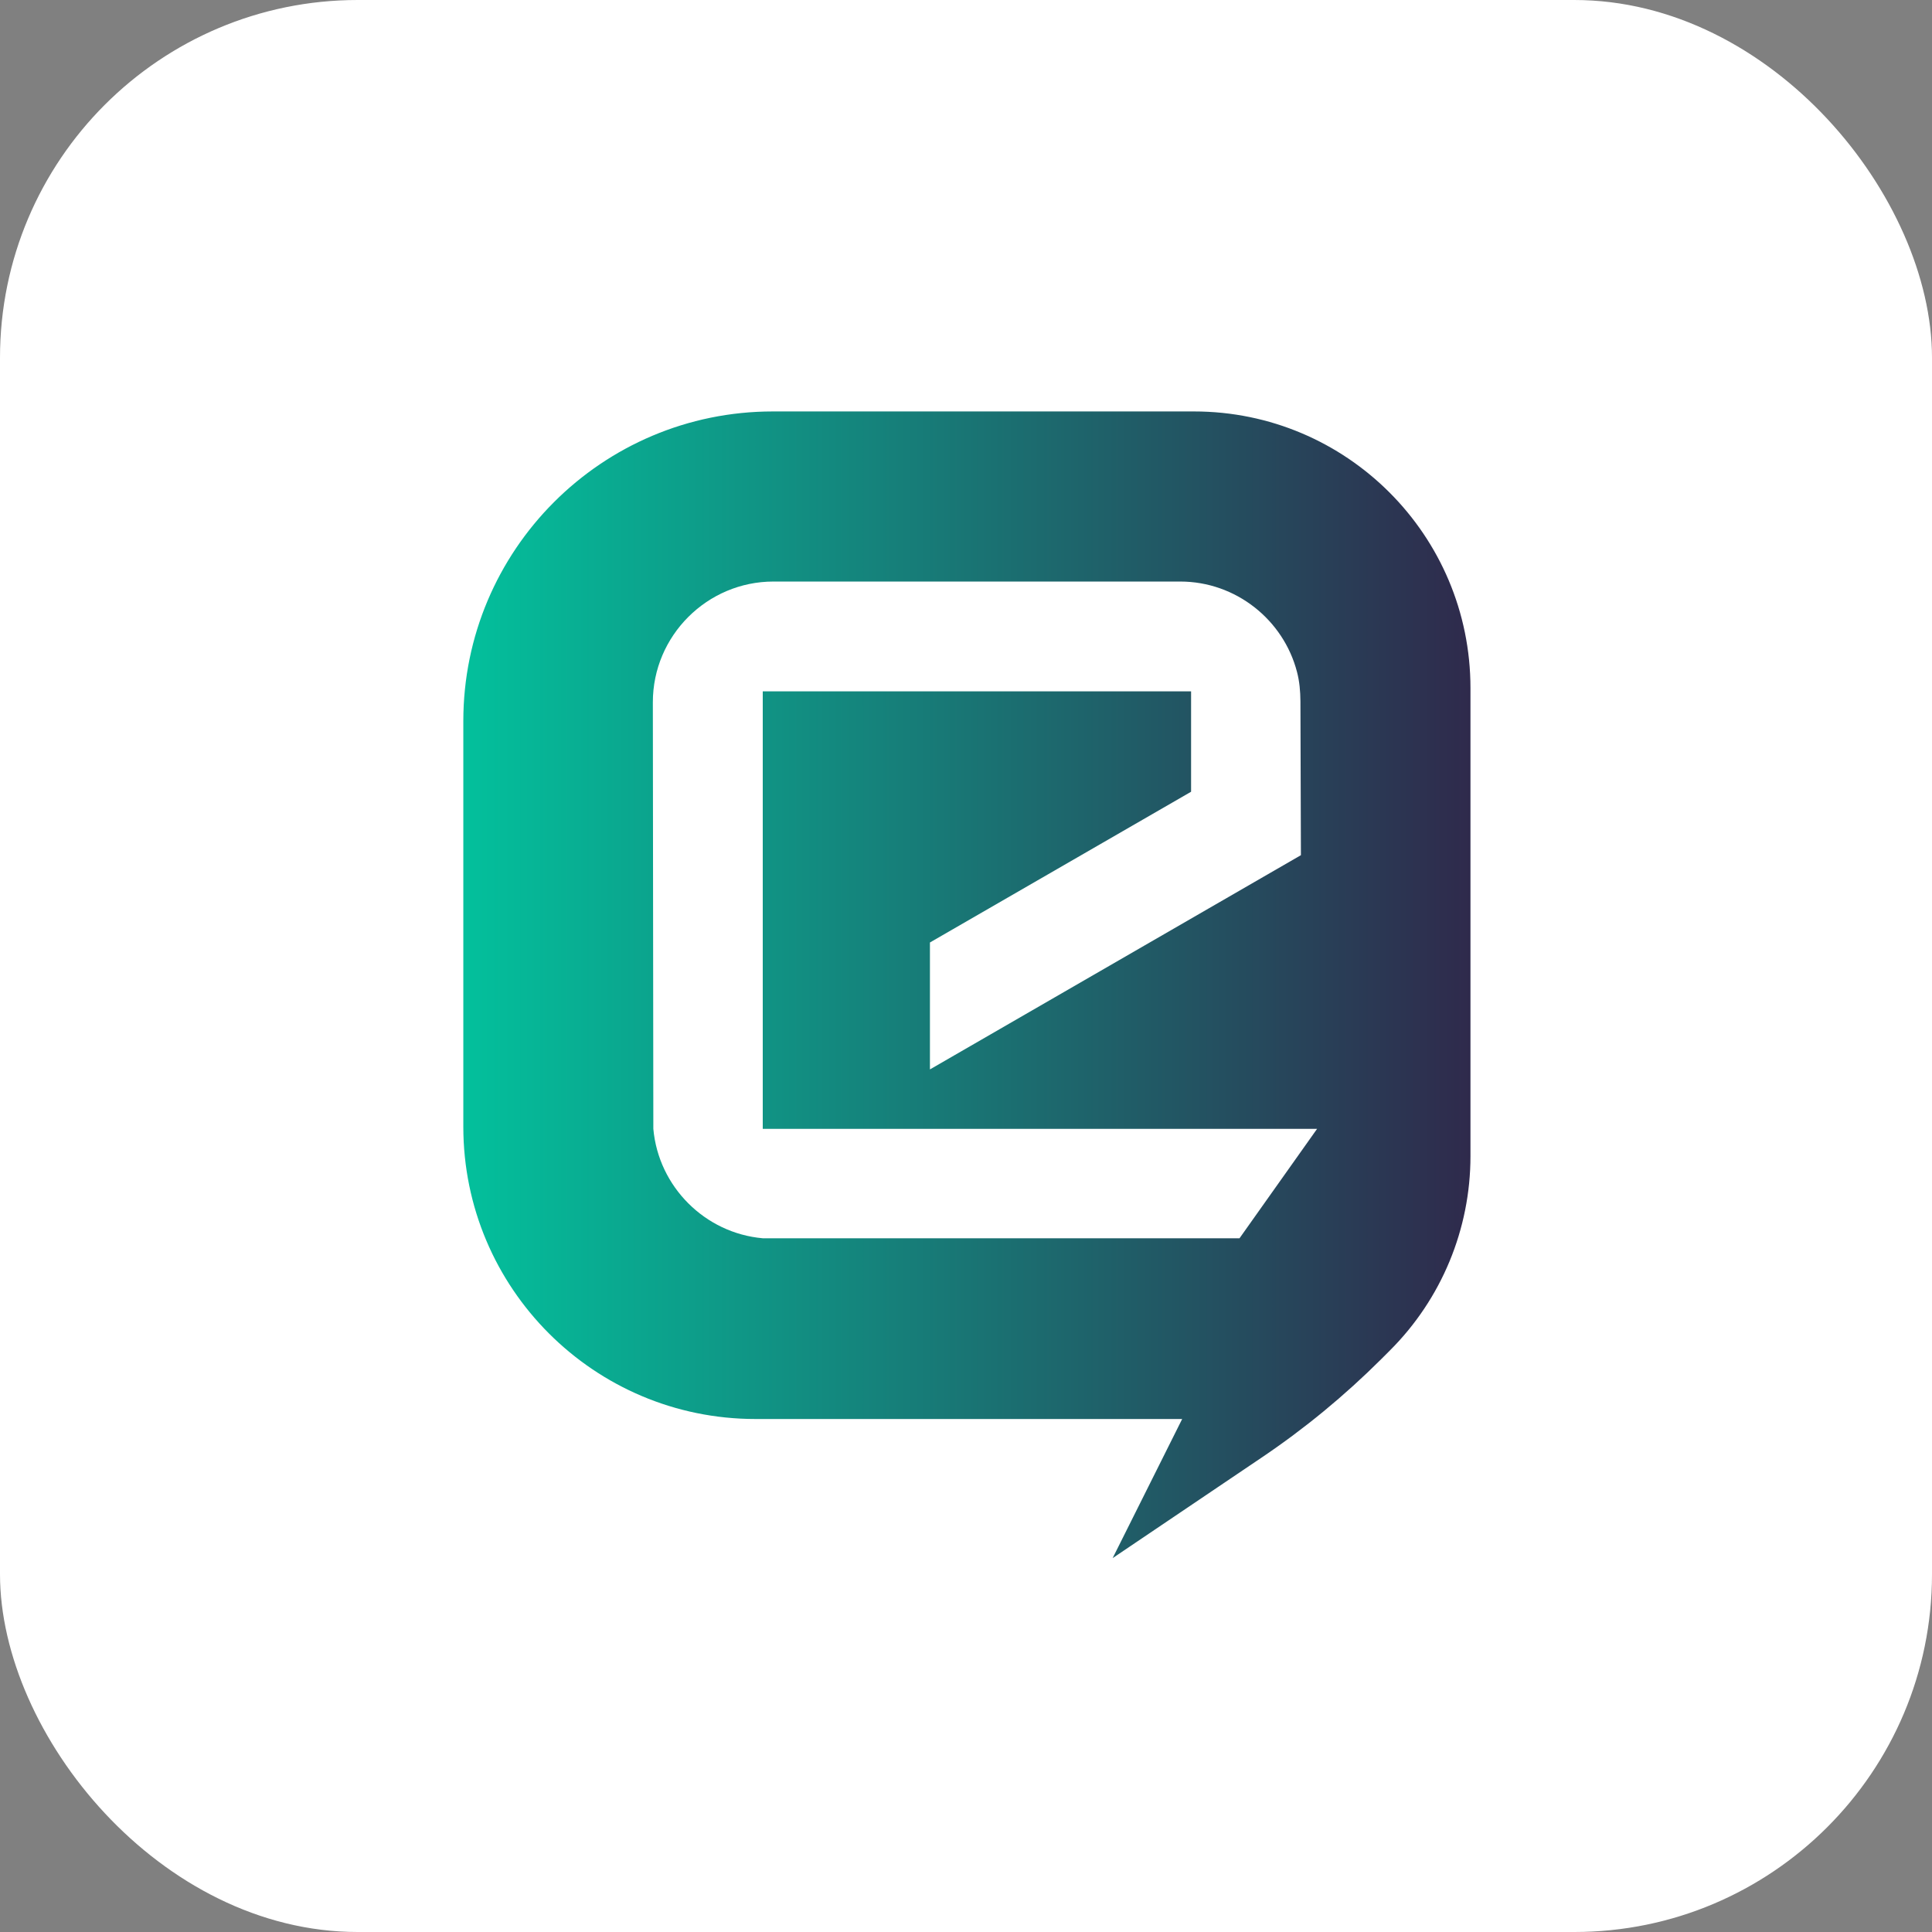
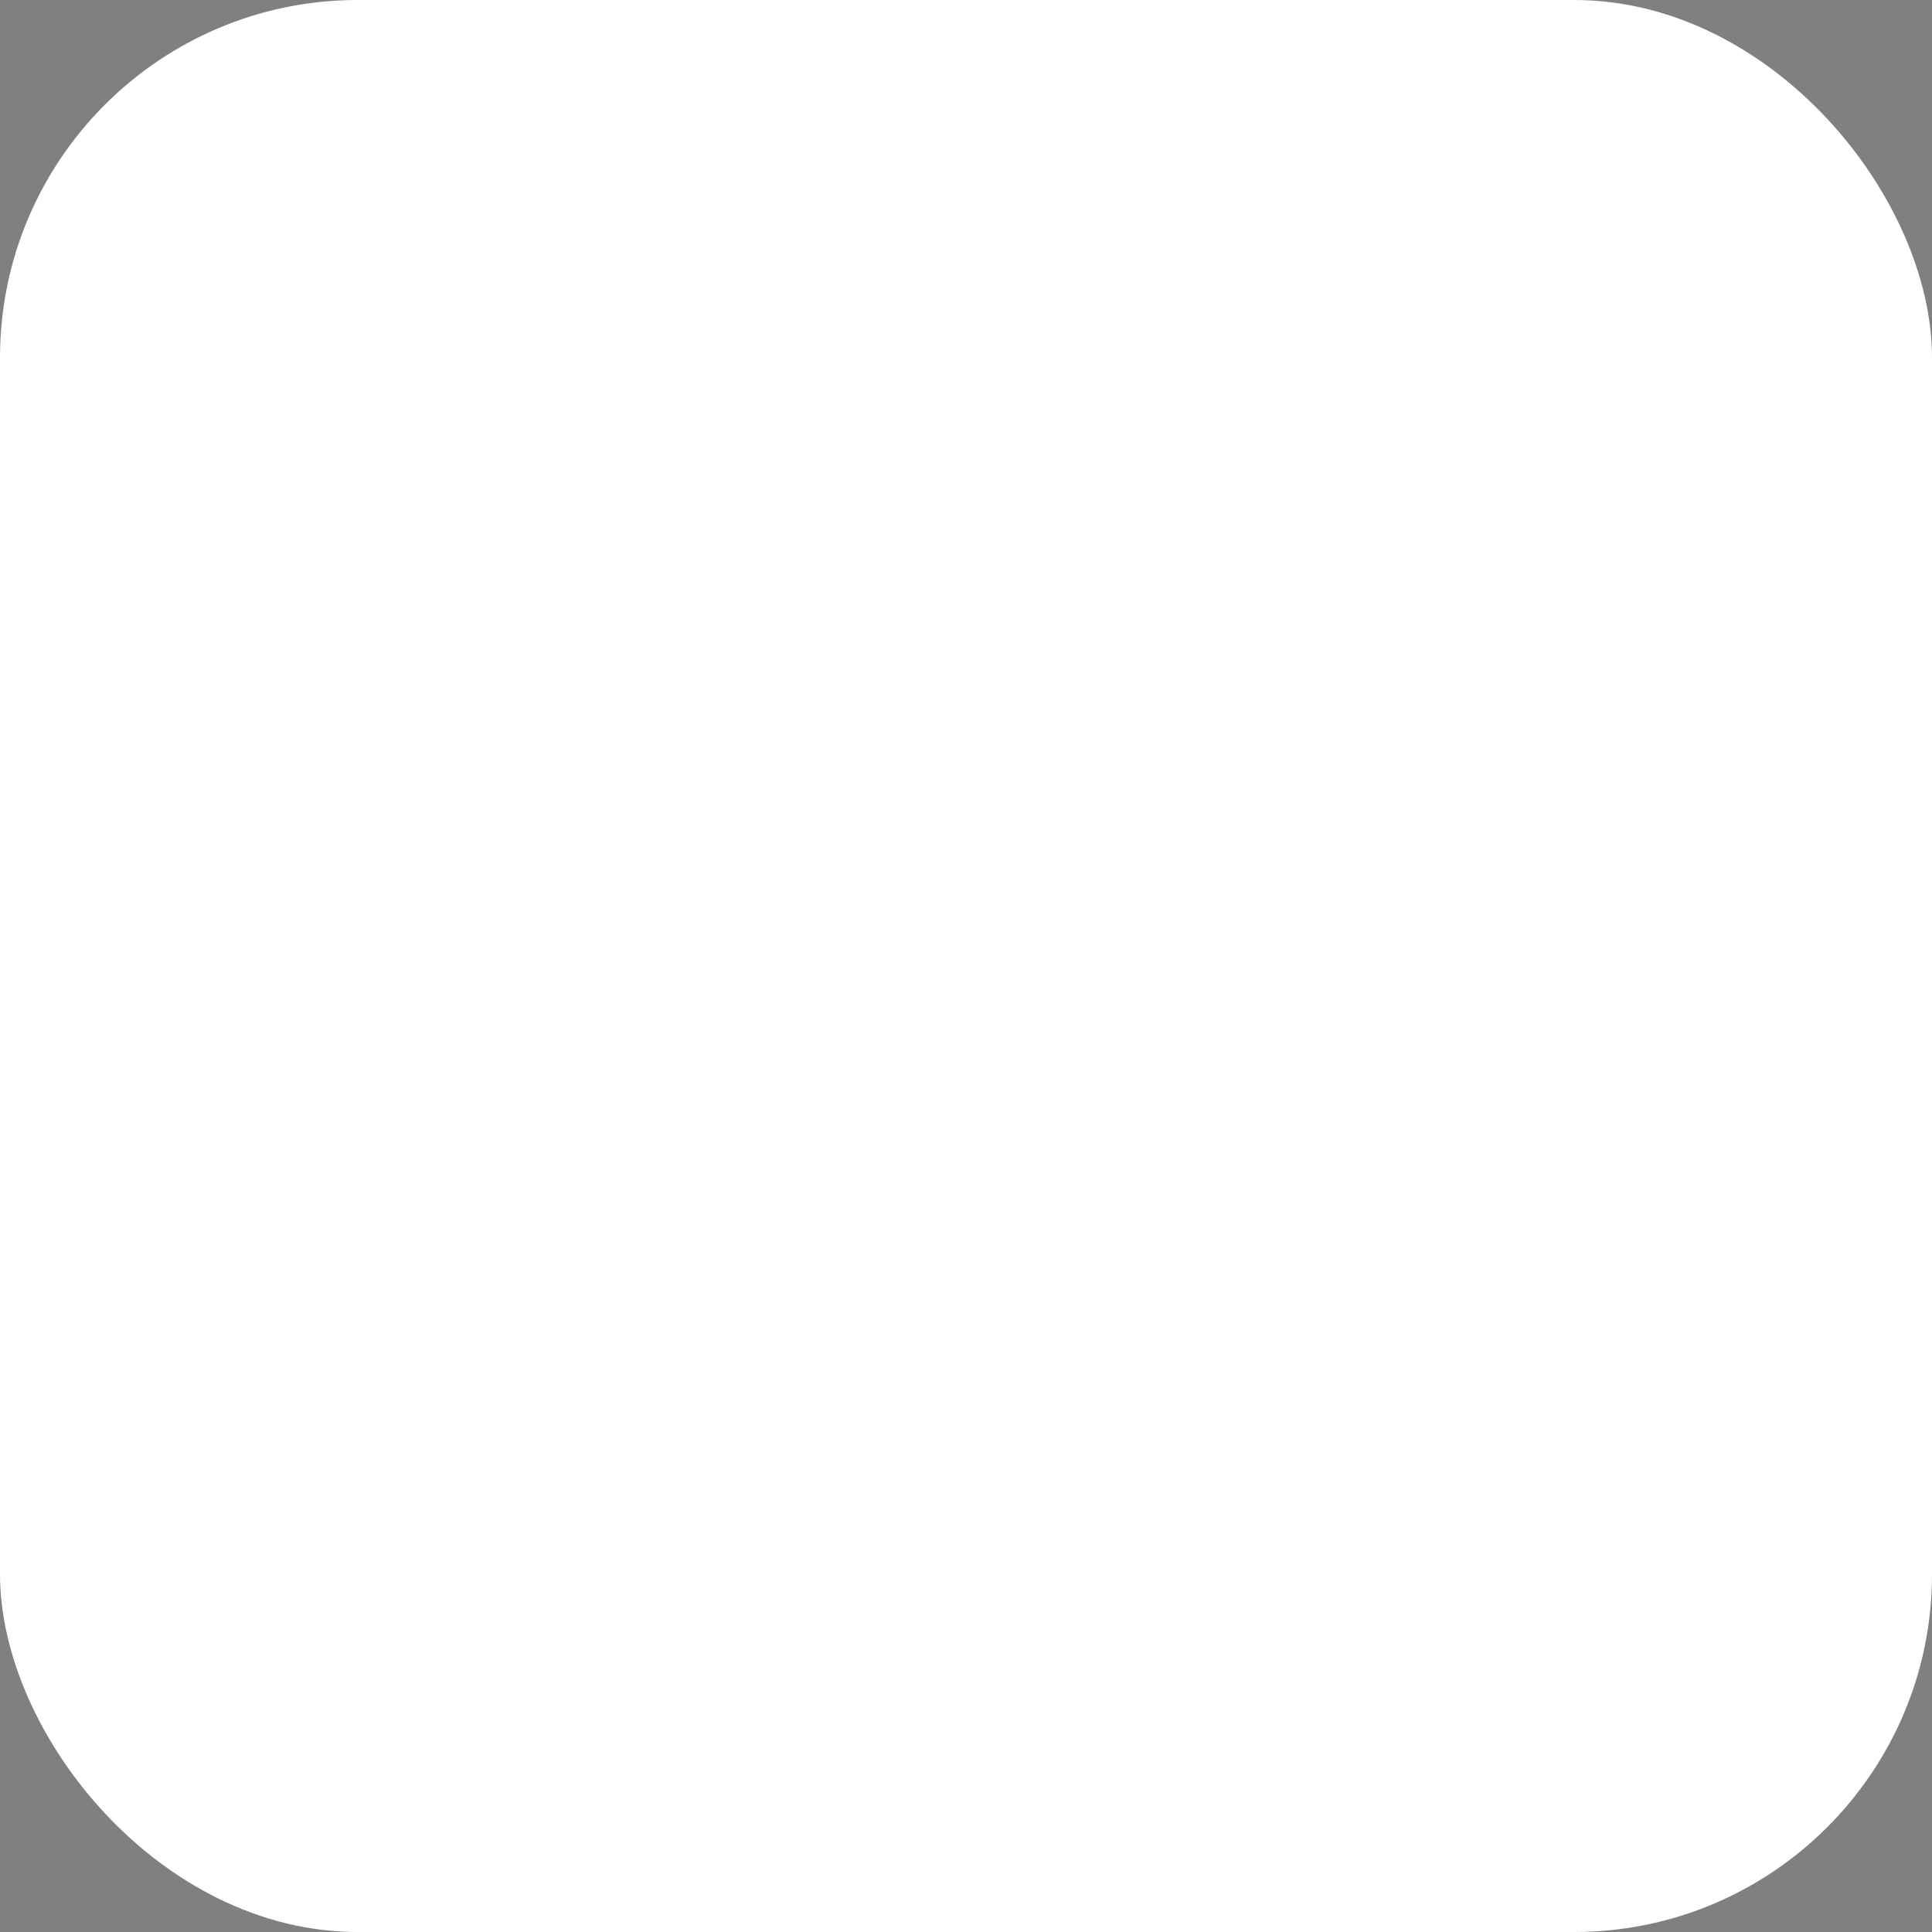
<svg xmlns="http://www.w3.org/2000/svg" width="1080" height="1080" viewBox="0 0 1080 1080" fill="none">
  <rect x="0" y="0" width="1080" height="1080" fill="#808080" stroke="none" />
  <rect width="1080" height="1080" rx="200" fill="white" />
  <g clip-path="url(#clip0_2_50)">
-     <path fill-rule="evenodd" clip-rule="evenodd" d="M667.418 230H432.024C336.466 230 259 307.493 259 403.123V629.842C259 720.101 332.147 793.235 422.336 793.235H660.843L621.974 871L705.431 814.68C729.321 798.567 751.654 780.157 772.081 759.801L776.983 754.897C805.814 726.134 822 687.056 822 646.306V384.636C822 299.242 752.821 230 667.418 230Z" fill="url(#paint0_linear_2_50)" />
-     <path d="M365.219 631.087L364.947 392.537C364.947 355.405 395.295 325.085 432.374 325.085H659.753C690.841 325.085 717.493 346.492 725.041 375.645C726.442 380.977 726.909 386.504 726.948 392.031L727.22 478.047L519.84 597.809V526.855L665.823 442.59V386.465H426.383V631.048H736.247L692.903 692.194H426.344C394.05 689.314 368.137 663.392 365.219 631.048V631.087Z" fill="white" />
-   </g>
+     </g>
  <defs>
    <linearGradient id="paint0_linear_2_50" x1="259" y1="550.481" x2="822" y2="550.481" gradientUnits="userSpaceOnUse">
      <stop stop-color="#03C09C" />
      <stop offset="1" stop-color="#2F2A4C" />
    </linearGradient>
    <clipPath id="clip0_2_50">
-       <rect width="563" height="641" fill="white" transform="translate(259 230)" />
-     </clipPath>
+       </clipPath>
  </defs>
</svg>